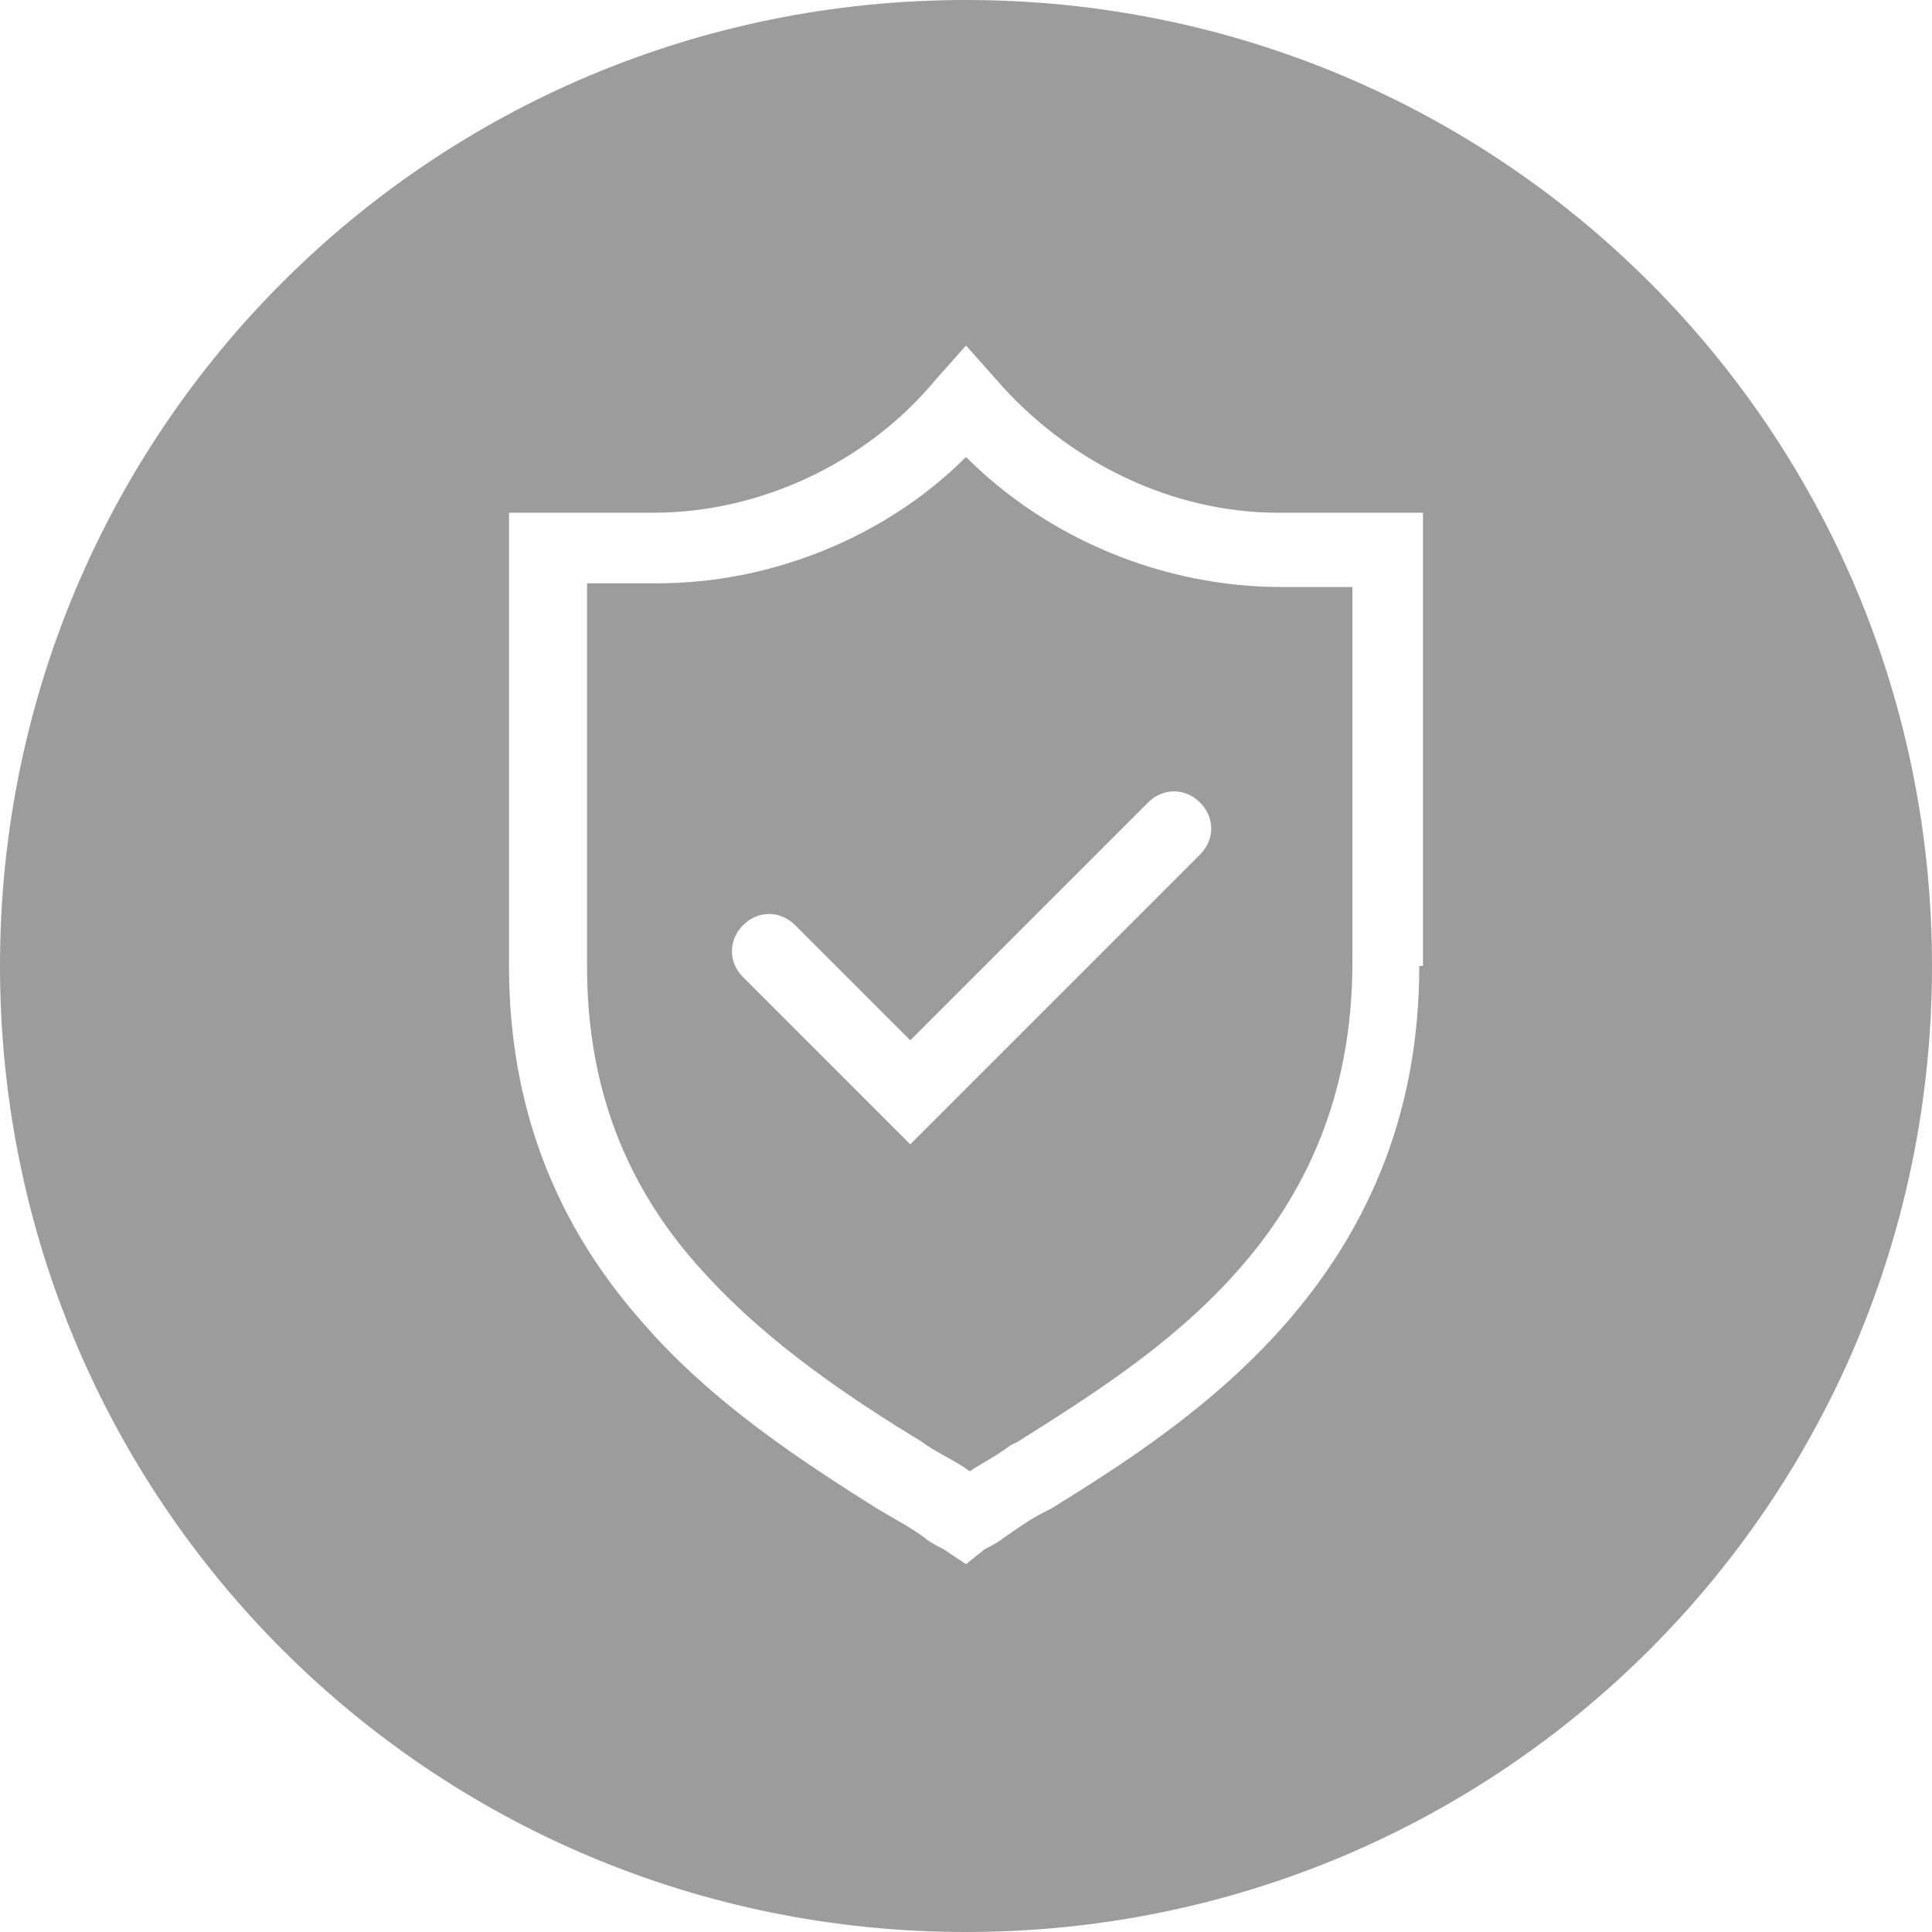
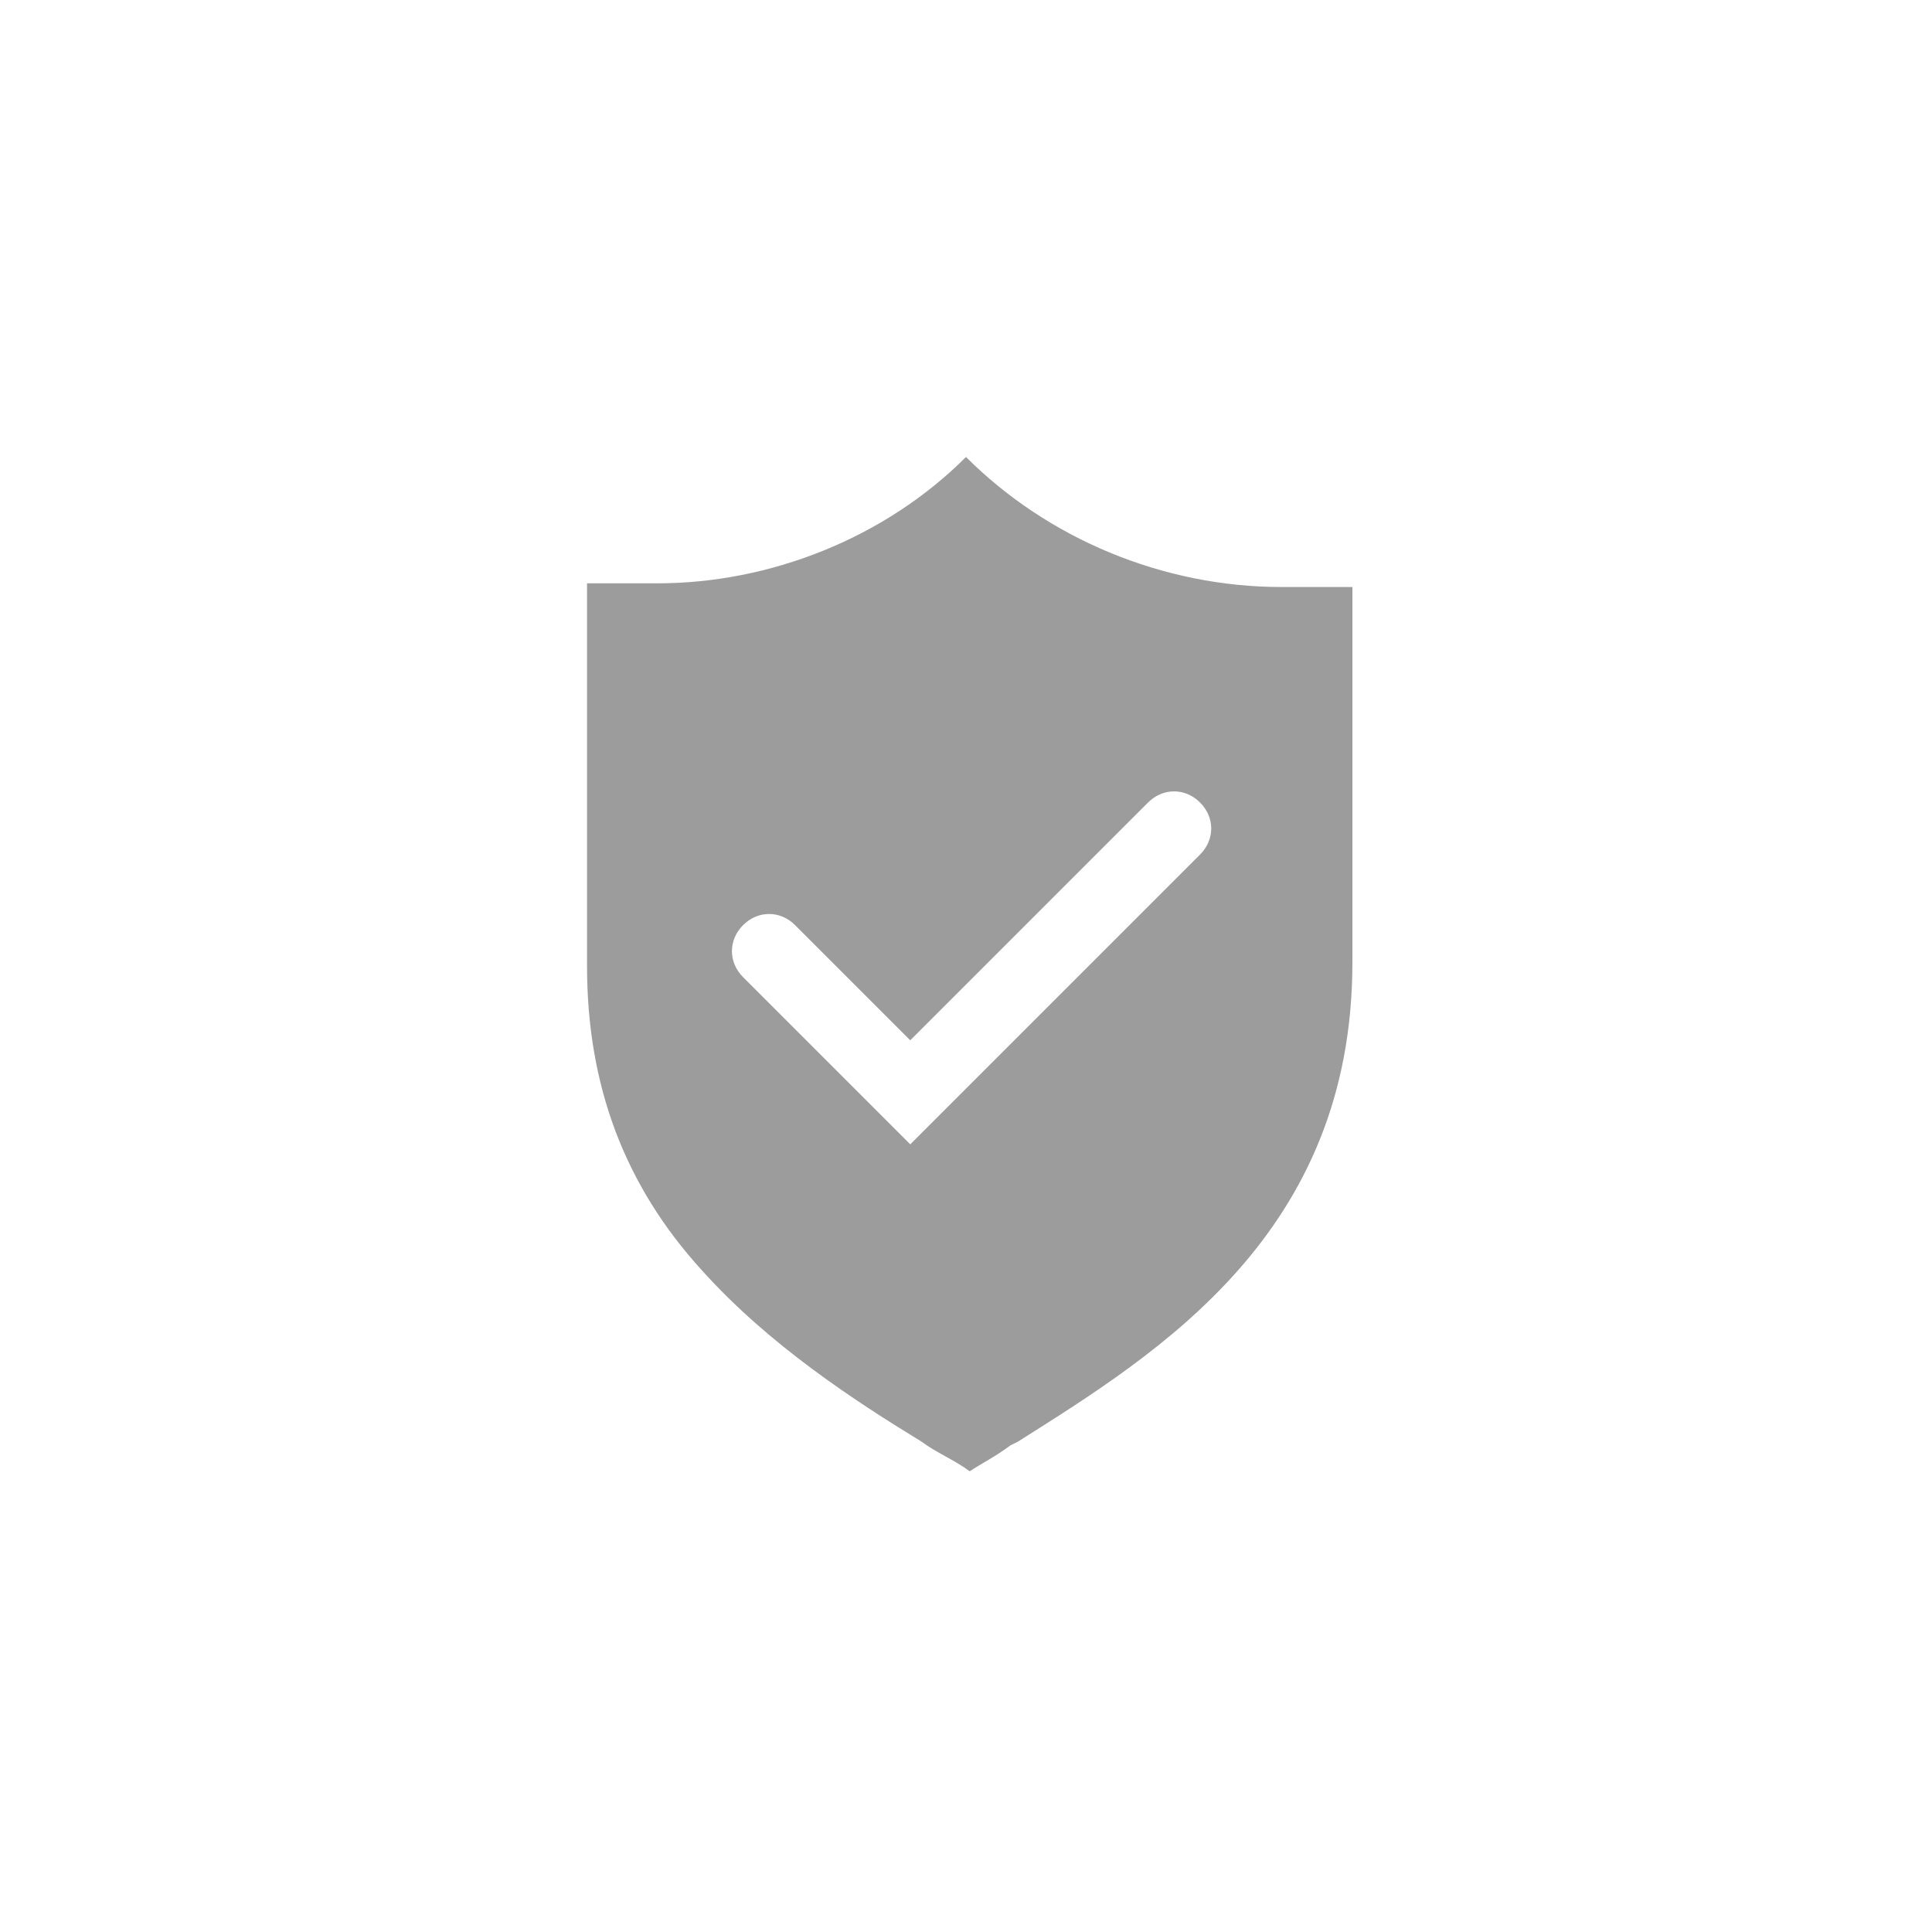
<svg xmlns="http://www.w3.org/2000/svg" version="1.1" id="Layer_1" x="0px" y="0px" viewBox="0 0 52 52" style="enable-background:new 0 0 52 52;" xml:space="preserve">
  <style type="text/css">
	.st0{fill:#9C9C9C;}
</style>
  <g>
    <path class="st0" d="M26,12.3c-2.2,2.2-5.3,3.4-8.3,3.4h-1.9V26c0,3.2,1,5.9,3.1,8.2c1.8,2,4.1,3.5,5.9,4.6   c0.4,0.3,0.9,0.5,1.3,0.8c0.3-0.2,0.7-0.4,1.1-0.7l0.2-0.1c3.8-2.4,9-5.6,9-12.9V15.8h-1.9C31.3,15.8,28.2,14.5,26,12.3z M32.3,23   l-7.8,7.8l-4.5-4.5c-0.4-0.4-0.4-1,0-1.4c0.4-0.4,1-0.4,1.4,0l3.1,3.1l6.4-6.4c0.4-0.4,1-0.4,1.4,0C32.7,22,32.7,22.6,32.3,23z" />
-     <path class="st0" d="M26,0C11.6,0,0,11.6,0,26s11.6,26,26,26s26-11.6,26-26S40.4,0,26,0z M38.2,26c0,8.4-6.2,12.3-9.9,14.6   l-0.2,0.1c-0.4,0.2-0.8,0.5-1.1,0.7c-0.1,0.1-0.5,0.3-0.5,0.3L26,42.1l-0.6-0.4c0,0-0.4-0.2-0.5-0.3c-0.4-0.3-0.8-0.5-1.3-0.8   c-1.9-1.2-4.4-2.8-6.3-5c-2.4-2.7-3.6-5.9-3.6-9.6V13.8h3.9c2.8,0,5.7-1.3,7.6-3.6L26,9.3l0.8,0.9c1.9,2.2,4.7,3.6,7.6,3.6h3.9V26z   " />
  </g>
</svg>